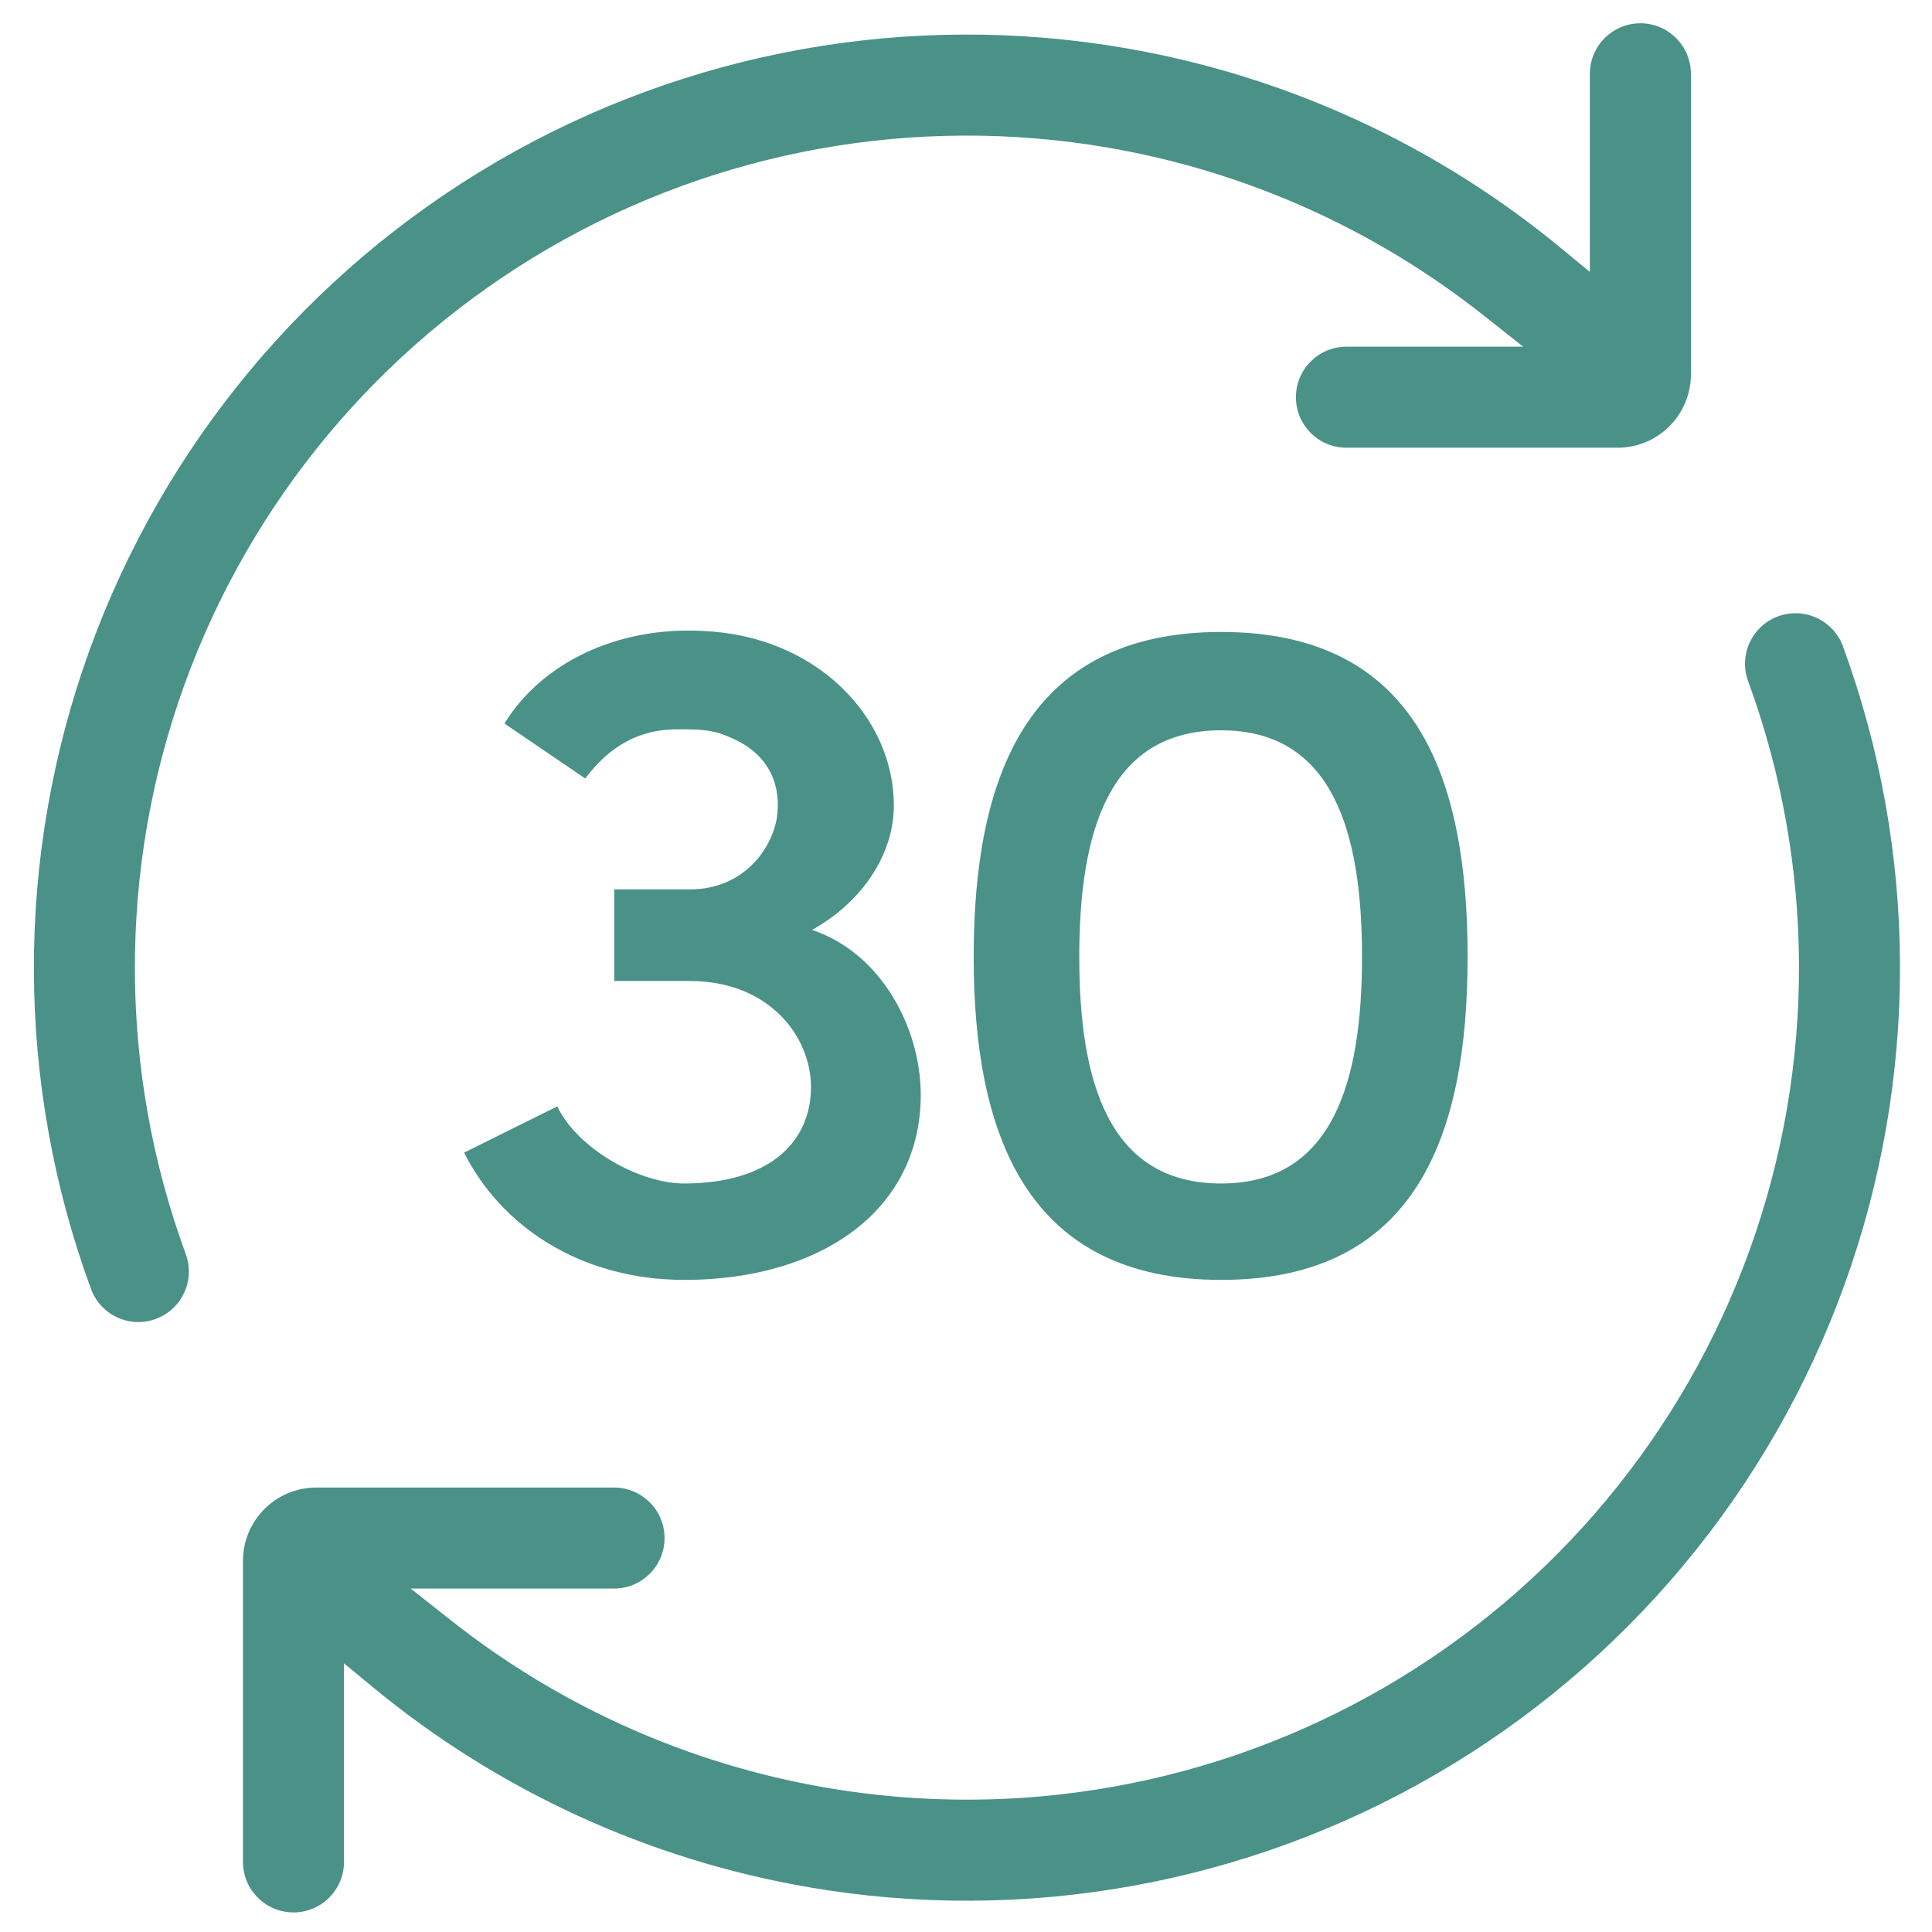
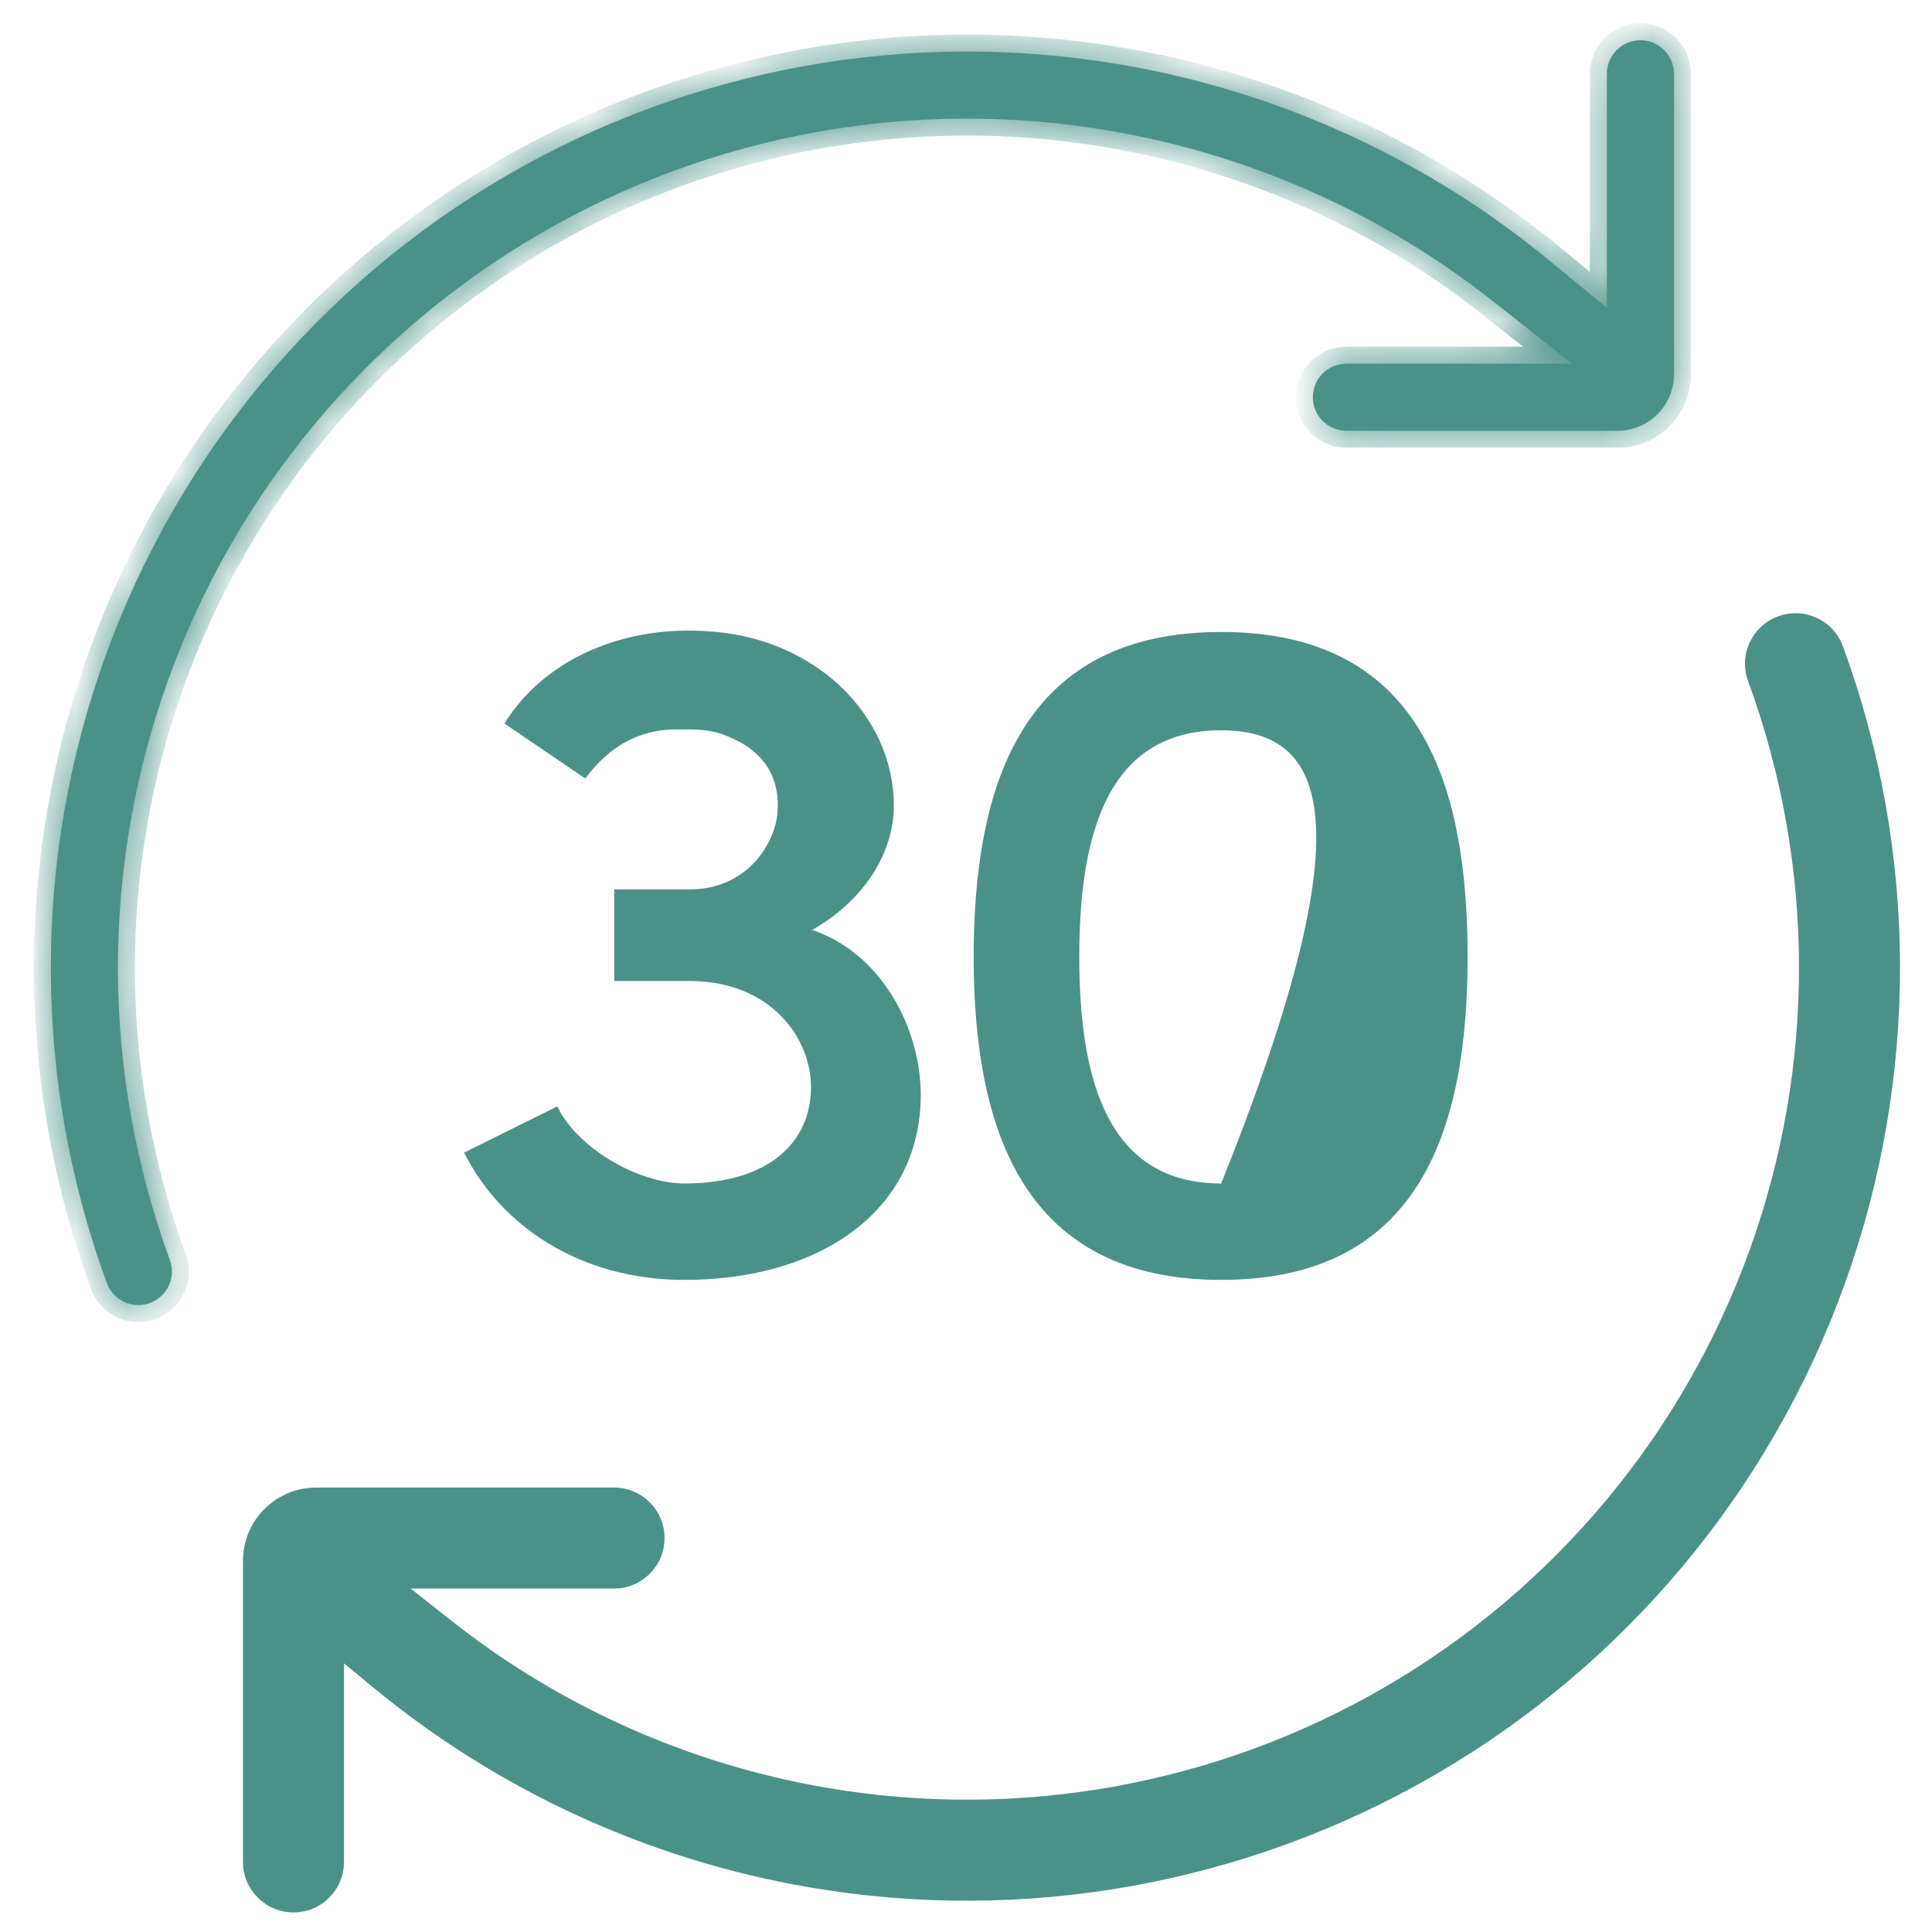
<svg xmlns="http://www.w3.org/2000/svg" width="38" height="38" viewBox="0 0 38 38" fill="none">
  <mask id="path-1-outside-1_621_161" maskUnits="userSpaceOnUse" x="0" y="-0.209" width="34" height="27" fill="black">
-     <rect fill="white" y="-0.209" width="34" height="27" />
    <path fill-rule="evenodd" clip-rule="evenodd" d="M30.481 5.129L31.605 6.056V1.451C31.605 1.087 31.9 0.791 32.265 0.791C32.629 0.791 32.925 1.087 32.925 1.451V7.364C32.925 7.976 32.428 8.473 31.816 8.473H26.482C26.118 8.473 25.822 8.177 25.822 7.813C25.822 7.448 26.118 7.153 26.482 7.153H30.921L29.368 5.927C27.195 4.211 24.615 3.051 21.851 2.575C17.985 1.91 14.008 2.626 10.618 4.6C7.228 6.573 4.64 9.677 3.31 13.368C1.979 17.058 1.99 21.099 3.341 24.782C3.466 25.124 3.291 25.503 2.948 25.629C2.606 25.754 2.227 25.579 2.102 25.236C0.644 21.262 0.632 16.902 2.068 12.92C3.504 8.938 6.296 5.589 9.954 3.459C13.613 1.33 17.904 0.557 22.075 1.275C25.183 1.809 28.076 3.147 30.481 5.129Z" />
  </mask>
  <path fill-rule="evenodd" clip-rule="evenodd" d="M30.481 5.129L31.605 6.056V1.451C31.605 1.087 31.9 0.791 32.265 0.791C32.629 0.791 32.925 1.087 32.925 1.451V7.364C32.925 7.976 32.428 8.473 31.816 8.473H26.482C26.118 8.473 25.822 8.177 25.822 7.813C25.822 7.448 26.118 7.153 26.482 7.153H30.921L29.368 5.927C27.195 4.211 24.615 3.051 21.851 2.575C17.985 1.91 14.008 2.626 10.618 4.6C7.228 6.573 4.64 9.677 3.31 13.368C1.979 17.058 1.99 21.099 3.341 24.782C3.466 25.124 3.291 25.503 2.948 25.629C2.606 25.754 2.227 25.579 2.102 25.236C0.644 21.262 0.632 16.902 2.068 12.92C3.504 8.938 6.296 5.589 9.954 3.459C13.613 1.33 17.904 0.557 22.075 1.275C25.183 1.809 28.076 3.147 30.481 5.129Z" fill="#4A9287" />
  <path d="M31.605 6.056L31.393 6.313L31.939 6.763V6.056H31.605ZM30.481 5.129L30.269 5.387L30.481 5.129ZM30.921 7.153V7.487H31.882L31.128 6.891L30.921 7.153ZM29.368 5.927L29.162 6.189L29.368 5.927ZM21.851 2.575L21.795 2.904L21.795 2.904L21.851 2.575ZM10.618 4.6L10.45 4.311L10.45 4.311L10.618 4.6ZM3.31 13.368L2.996 13.255L2.996 13.255L3.31 13.368ZM3.341 24.782L3.027 24.897V24.897L3.341 24.782ZM2.948 25.629L2.834 25.315H2.834L2.948 25.629ZM2.102 25.236L1.789 25.351L1.789 25.351L2.102 25.236ZM2.068 12.92L1.754 12.807L1.754 12.807L2.068 12.92ZM9.954 3.459L9.786 3.171L9.786 3.171L9.954 3.459ZM22.075 1.275L22.132 0.946V0.946L22.075 1.275ZM31.817 5.798L30.693 4.872L30.269 5.387L31.393 6.313L31.817 5.798ZM31.271 1.451V6.056H31.939V1.451H31.271ZM32.265 0.458C31.716 0.458 31.271 0.903 31.271 1.451H31.939C31.939 1.271 32.085 1.125 32.265 1.125V0.458ZM33.258 1.451C33.258 0.903 32.813 0.458 32.265 0.458V1.125C32.445 1.125 32.591 1.271 32.591 1.451H33.258ZM33.258 7.364V1.451H32.591V7.364H33.258ZM31.816 8.806C32.612 8.806 33.258 8.16 33.258 7.364H32.591C32.591 7.792 32.244 8.139 31.816 8.139V8.806ZM26.482 8.806H31.816V8.139H26.482V8.806ZM25.489 7.813C25.489 8.361 25.933 8.806 26.482 8.806V8.139C26.302 8.139 26.156 7.993 26.156 7.813H25.489ZM26.482 6.819C25.933 6.819 25.489 7.264 25.489 7.813H26.156C26.156 7.633 26.302 7.487 26.482 7.487V6.819ZM30.921 6.819H26.482V7.487H30.921V6.819ZM29.162 6.189L30.714 7.415L31.128 6.891L29.575 5.665L29.162 6.189ZM21.795 2.904C24.503 3.37 27.032 4.507 29.162 6.189L29.575 5.665C27.359 3.915 24.727 2.731 21.908 2.246L21.795 2.904ZM10.786 4.888C14.109 2.954 18.006 2.252 21.795 2.904L21.908 2.246C17.965 1.567 13.908 2.299 10.45 4.311L10.786 4.888ZM10.45 4.311C6.992 6.324 4.353 9.49 2.996 13.255L3.623 13.481C4.928 9.864 7.463 6.822 10.786 4.888L10.45 4.311ZM3.654 24.667C2.33 21.058 2.319 17.098 3.623 13.481L2.996 13.255C1.638 17.019 1.65 21.14 3.027 24.897L3.654 24.667ZM3.063 25.942C3.578 25.753 3.843 25.182 3.654 24.667L3.027 24.897C3.089 25.066 3.003 25.253 2.834 25.315L3.063 25.942ZM1.789 25.351C1.978 25.866 2.548 26.131 3.063 25.942L2.834 25.315C2.664 25.377 2.477 25.291 2.415 25.122L1.789 25.351ZM1.754 12.807C0.292 16.863 0.304 21.304 1.789 25.351L2.415 25.122C0.985 21.221 0.973 16.942 2.382 13.033L1.754 12.807ZM9.786 3.171C6.06 5.34 3.217 8.751 1.754 12.807L2.382 13.033C3.791 9.125 6.532 5.838 10.122 3.748L9.786 3.171ZM22.132 0.946C17.883 0.214 13.512 1.002 9.786 3.171L10.122 3.748C13.713 1.658 17.924 0.899 22.019 1.603L22.132 0.946ZM30.693 4.872C28.244 2.852 25.297 1.491 22.132 0.946L22.019 1.603C25.069 2.128 27.909 3.441 30.269 5.387L30.693 4.872Z" fill="#4A9287" mask="url(#path-1-outside-1_621_161)" />
  <mask id="path-3-outside-2_621_161" maskUnits="userSpaceOnUse" x="4.113" y="11.395" width="34" height="27" fill="black">
    <rect fill="white" x="4.113" y="11.395" width="34" height="27" />
    <path fill-rule="evenodd" clip-rule="evenodd" d="M7.556 32.935L6.432 32.008V36.622C6.432 36.986 6.137 37.282 5.773 37.282C5.408 37.282 5.113 36.986 5.113 36.622V30.7C5.113 30.088 5.609 29.592 6.221 29.592H12.077C12.441 29.592 12.737 29.887 12.737 30.252C12.737 30.616 12.441 30.911 12.077 30.911H7.116L8.669 32.137C10.842 33.854 13.423 35.014 16.186 35.489C20.052 36.155 24.029 35.438 27.419 33.465C30.81 31.491 33.397 28.387 34.728 24.697C36.058 21.006 36.047 16.965 34.697 13.282C34.571 12.94 34.747 12.561 35.089 12.436C35.431 12.31 35.81 12.486 35.935 12.828C37.393 16.802 37.405 21.162 35.969 25.144C34.533 29.126 31.741 32.475 28.083 34.605C24.425 36.734 20.134 37.508 15.962 36.79C12.854 36.255 9.961 34.918 7.556 32.935Z" />
  </mask>
  <path fill-rule="evenodd" clip-rule="evenodd" d="M7.556 32.935L6.432 32.008V36.622C6.432 36.986 6.137 37.282 5.773 37.282C5.408 37.282 5.113 36.986 5.113 36.622V30.7C5.113 30.088 5.609 29.592 6.221 29.592H12.077C12.441 29.592 12.737 29.887 12.737 30.252C12.737 30.616 12.441 30.911 12.077 30.911H7.116L8.669 32.137C10.842 33.854 13.423 35.014 16.186 35.489C20.052 36.155 24.029 35.438 27.419 33.465C30.81 31.491 33.397 28.387 34.728 24.697C36.058 21.006 36.047 16.965 34.697 13.282C34.571 12.94 34.747 12.561 35.089 12.436C35.431 12.31 35.81 12.486 35.935 12.828C37.393 16.802 37.405 21.162 35.969 25.144C34.533 29.126 31.741 32.475 28.083 34.605C24.425 36.734 20.134 37.508 15.962 36.79C12.854 36.255 9.961 34.918 7.556 32.935Z" fill="#4A9287" />
  <path d="M6.432 32.008L6.645 31.751L6.099 31.301V32.008H6.432ZM7.556 32.935L7.769 32.678L7.556 32.935ZM7.116 30.911V30.578H6.155L6.91 31.173L7.116 30.911ZM8.669 32.137L8.462 32.399L8.669 32.137ZM16.186 35.489L16.242 35.16H16.242L16.186 35.489ZM27.419 33.465L27.251 33.176L27.419 33.465ZM34.728 24.697L35.042 24.81L35.042 24.81L34.728 24.697ZM34.697 13.282L34.383 13.397L34.383 13.397L34.697 13.282ZM35.089 12.436L35.204 12.749L35.089 12.436ZM35.935 12.828L36.249 12.713L36.249 12.713L35.935 12.828ZM35.969 25.144L36.283 25.257L36.283 25.257L35.969 25.144ZM28.083 34.605L28.251 34.893L28.251 34.893L28.083 34.605ZM15.962 36.79L15.905 37.119H15.905L15.962 36.79ZM6.22 32.266L7.344 33.193L7.769 32.678L6.645 31.751L6.22 32.266ZM6.766 36.622V32.008H6.099V36.622H6.766ZM5.773 37.615C6.321 37.615 6.766 37.17 6.766 36.622H6.099C6.099 36.802 5.953 36.948 5.773 36.948V37.615ZM4.779 36.622C4.779 37.17 5.224 37.615 5.773 37.615V36.948C5.592 36.948 5.446 36.802 5.446 36.622H4.779ZM4.779 30.7V36.622H5.446V30.7H4.779ZM6.221 29.258C5.425 29.258 4.779 29.904 4.779 30.7H5.446C5.446 30.272 5.793 29.925 6.221 29.925V29.258ZM12.077 29.258H6.221V29.925H12.077V29.258ZM13.071 30.252C13.071 29.703 12.626 29.258 12.077 29.258V29.925C12.257 29.925 12.403 30.072 12.403 30.252H13.071ZM12.077 31.245C12.626 31.245 13.071 30.8 13.071 30.252H12.403C12.403 30.432 12.257 30.578 12.077 30.578V31.245ZM7.116 31.245H12.077V30.578H7.116V31.245ZM8.876 31.875L7.323 30.649L6.91 31.173L8.462 32.399L8.876 31.875ZM16.242 35.16C13.534 34.694 11.005 33.557 8.876 31.875L8.462 32.399C10.679 34.15 13.311 35.333 16.129 35.818L16.242 35.16ZM27.251 33.176C23.929 35.11 20.031 35.813 16.242 35.16L16.129 35.818C20.073 36.497 24.129 35.766 27.587 33.753L27.251 33.176ZM34.414 24.583C33.11 28.2 30.574 31.242 27.251 33.176L27.587 33.753C31.045 31.74 33.684 28.574 35.042 24.81L34.414 24.583ZM34.383 13.397C35.707 17.006 35.718 20.967 34.414 24.583L35.042 24.81C36.399 21.046 36.388 16.924 35.01 13.167L34.383 13.397ZM34.974 12.122C34.459 12.311 34.194 12.882 34.383 13.397L35.01 13.167C34.948 12.998 35.035 12.811 35.204 12.749L34.974 12.122ZM36.249 12.713C36.06 12.198 35.489 11.933 34.974 12.122L35.204 12.749C35.373 12.687 35.56 12.774 35.622 12.943L36.249 12.713ZM36.283 25.257C37.745 21.202 37.733 16.761 36.249 12.713L35.622 12.943C37.053 16.843 37.064 21.123 35.655 25.031L36.283 25.257ZM28.251 34.893C31.977 32.724 34.821 29.313 36.283 25.257L35.655 25.031C34.246 28.939 31.506 32.227 27.915 34.316L28.251 34.893ZM15.905 37.119C20.154 37.85 24.525 37.062 28.251 34.893L27.915 34.316C24.325 36.407 20.113 37.166 16.019 36.461L15.905 37.119ZM7.344 33.193C9.793 35.212 12.74 36.574 15.905 37.119L16.019 36.461C12.969 35.936 10.129 34.623 7.769 32.678L7.344 33.193Z" fill="#4A9287" mask="url(#path-3-outside-2_621_161)" />
  <path d="M13.568 19.295H12.081V17.493H13.568C14.627 17.493 15.177 16.697 15.279 16.09C15.36 15.54 15.218 14.838 14.301 14.478C13.996 14.345 13.69 14.345 13.385 14.345C12.57 14.326 11.979 14.687 11.511 15.312L9.922 14.231C10.655 13.037 12.142 12.316 13.833 12.411C16.053 12.505 17.581 14.099 17.581 15.843C17.581 16.83 16.929 17.759 15.972 18.29C17.336 18.745 18.11 20.224 18.11 21.533C18.11 23.828 16.114 25.174 13.466 25.174C11.389 25.174 9.841 24.093 9.128 22.671L10.961 21.761C11.348 22.576 12.55 23.278 13.466 23.278H13.446C15.157 23.278 15.951 22.443 15.951 21.381C15.951 20.395 15.136 19.295 13.568 19.295Z" fill="#4A9287" />
-   <path d="M19.151 18.821C19.151 15.293 20.189 12.43 24.019 12.43C27.868 12.43 28.866 15.293 28.866 18.821C28.866 22.311 27.868 25.174 24.019 25.174C20.189 25.174 19.151 22.311 19.151 18.821ZM21.228 18.821C21.228 21.267 21.799 23.278 24.019 23.278C26.219 23.278 26.789 21.267 26.789 18.821C26.789 16.374 26.219 14.364 24.019 14.364C21.799 14.364 21.228 16.374 21.228 18.821Z" fill="#4A9287" />
+   <path d="M19.151 18.821C19.151 15.293 20.189 12.43 24.019 12.43C27.868 12.43 28.866 15.293 28.866 18.821C28.866 22.311 27.868 25.174 24.019 25.174C20.189 25.174 19.151 22.311 19.151 18.821ZM21.228 18.821C21.228 21.267 21.799 23.278 24.019 23.278C26.789 16.374 26.219 14.364 24.019 14.364C21.799 14.364 21.228 16.374 21.228 18.821Z" fill="#4A9287" />
</svg>